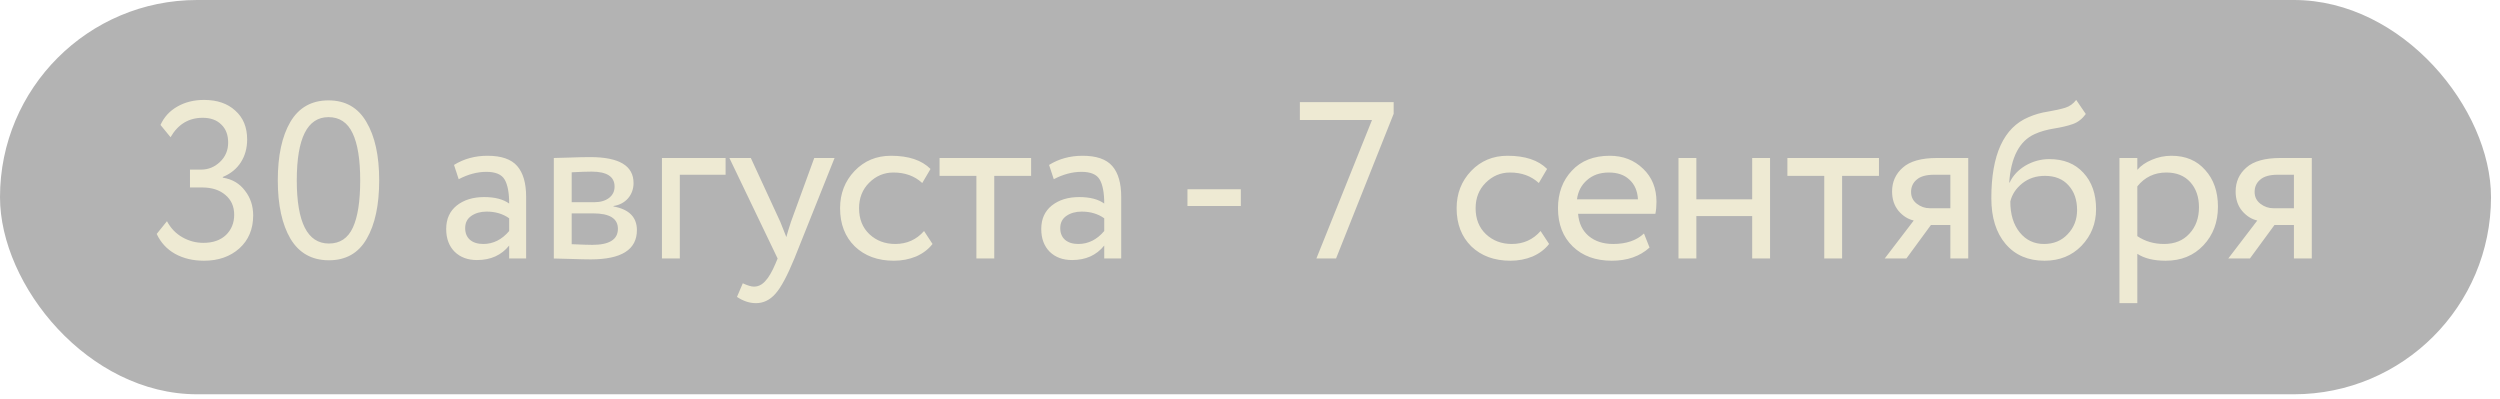
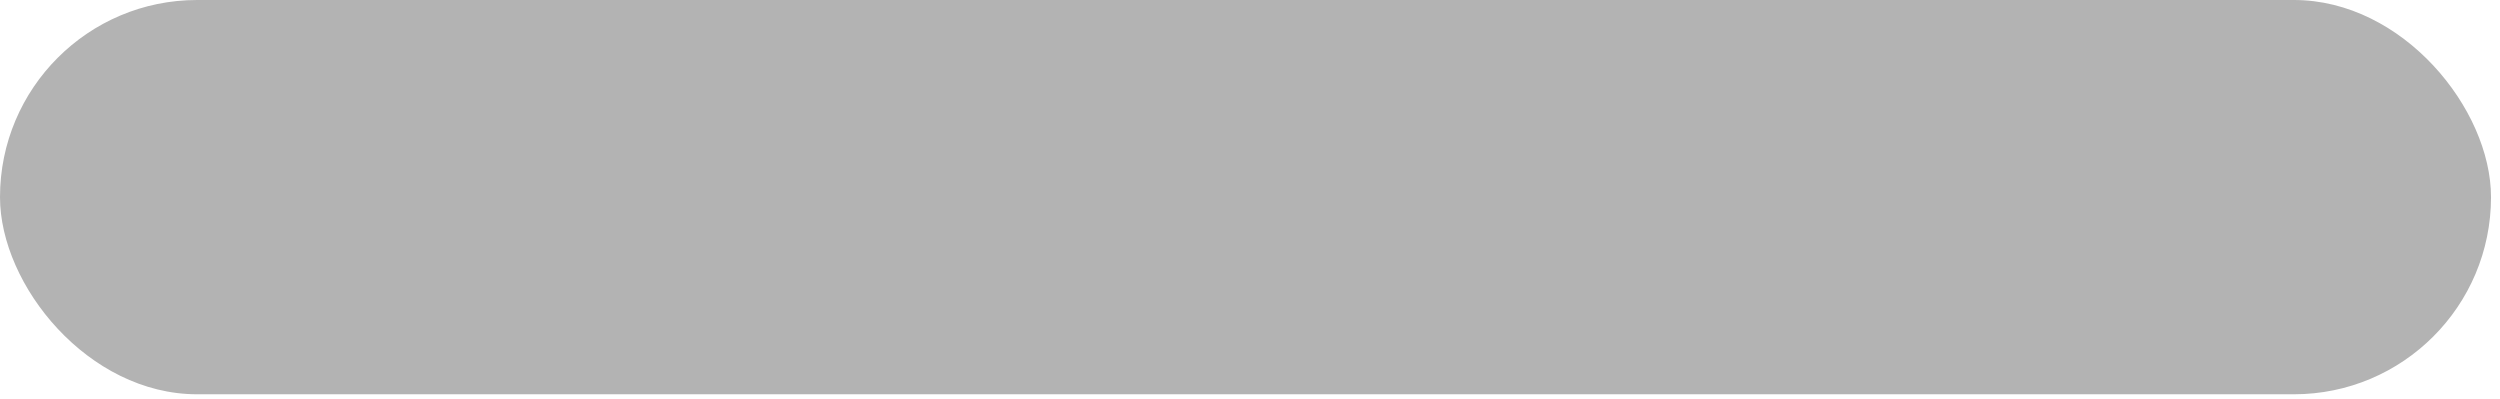
<svg xmlns="http://www.w3.org/2000/svg" width="163" height="26" viewBox="0 0 163 26" fill="none">
  <rect width="162.414" height="25.707" rx="12.854" fill="black" fill-opacity="0.3" />
-   <path d="M13.304 16.999C12.585 16.999 11.954 16.849 11.411 16.548C10.877 16.247 10.479 15.815 10.217 15.252L10.886 14.422C11.129 14.878 11.464 15.228 11.891 15.47C12.318 15.713 12.775 15.834 13.26 15.834C13.881 15.834 14.371 15.664 14.731 15.325C15.09 14.975 15.269 14.534 15.269 14C15.269 13.456 15.075 13.024 14.687 12.704C14.308 12.383 13.808 12.223 13.187 12.223H12.386V11.058H13.114C13.58 11.058 13.988 10.893 14.337 10.563C14.697 10.224 14.876 9.801 14.876 9.297C14.876 8.792 14.726 8.399 14.425 8.117C14.134 7.826 13.731 7.68 13.216 7.68C12.304 7.68 11.605 8.103 11.12 8.947L10.464 8.146C10.697 7.632 11.061 7.234 11.556 6.952C12.061 6.661 12.643 6.515 13.304 6.515C14.158 6.515 14.837 6.748 15.342 7.214C15.857 7.671 16.114 8.297 16.114 9.093C16.114 9.656 15.978 10.151 15.706 10.578C15.434 11.005 15.041 11.325 14.527 11.539V11.583C15.138 11.68 15.619 11.961 15.968 12.427C16.327 12.883 16.507 13.422 16.507 14.043C16.507 14.936 16.206 15.655 15.604 16.198C15.002 16.732 14.236 16.999 13.304 16.999ZM18.942 15.572C18.389 14.631 18.112 13.359 18.112 11.757C18.112 10.156 18.384 8.889 18.927 7.957C19.481 7.015 20.311 6.545 21.417 6.545C22.524 6.545 23.349 7.015 23.892 7.957C24.446 8.889 24.723 10.156 24.723 11.757C24.723 13.369 24.451 14.64 23.907 15.572C23.373 16.504 22.553 16.97 21.446 16.97C20.34 16.97 19.505 16.504 18.942 15.572ZM21.417 7.637C20.039 7.637 19.35 9.01 19.35 11.757C19.35 14.504 20.049 15.878 21.446 15.878C22.165 15.878 22.684 15.533 23.004 14.844C23.325 14.155 23.485 13.126 23.485 11.757C23.485 10.398 23.32 9.374 22.99 8.685C22.66 7.986 22.136 7.637 21.417 7.637ZM29.907 11.684L29.601 10.753C30.242 10.355 30.97 10.156 31.785 10.156C32.688 10.156 33.334 10.379 33.722 10.825C34.11 11.272 34.304 11.942 34.304 12.835V16.854H33.198V16.009C32.693 16.64 31.994 16.955 31.101 16.955C30.499 16.955 30.014 16.776 29.645 16.417C29.276 16.048 29.092 15.553 29.092 14.931C29.092 14.281 29.32 13.771 29.776 13.403C30.242 13.034 30.839 12.849 31.567 12.849C32.266 12.849 32.809 12.99 33.198 13.272C33.198 12.573 33.101 12.053 32.907 11.714C32.712 11.374 32.314 11.204 31.712 11.204C31.12 11.204 30.518 11.364 29.907 11.684ZM31.509 15.907C32.159 15.907 32.722 15.626 33.198 15.063V14.233C32.79 13.941 32.3 13.796 31.727 13.796C31.339 13.796 31.009 13.888 30.737 14.072C30.465 14.257 30.329 14.524 30.329 14.873C30.329 15.194 30.431 15.446 30.635 15.63C30.849 15.815 31.14 15.907 31.509 15.907ZM36.109 16.854V10.301C36.265 10.301 36.609 10.291 37.143 10.272C37.687 10.253 38.133 10.243 38.483 10.243C40.366 10.243 41.307 10.806 41.307 11.932C41.307 12.32 41.186 12.655 40.943 12.937C40.701 13.209 40.385 13.373 39.997 13.432V13.461C41.016 13.645 41.526 14.16 41.526 15.004C41.526 16.276 40.521 16.912 38.512 16.912C38.221 16.912 37.793 16.902 37.23 16.883C36.667 16.863 36.294 16.854 36.109 16.854ZM38.672 13.912H37.274V15.922C37.973 15.951 38.42 15.965 38.614 15.965C39.73 15.965 40.288 15.616 40.288 14.917C40.288 14.247 39.749 13.912 38.672 13.912ZM38.57 11.189C38.288 11.189 37.856 11.204 37.274 11.233V13.184H38.745C39.143 13.184 39.463 13.092 39.706 12.908C39.948 12.723 40.07 12.476 40.07 12.165C40.07 11.515 39.57 11.189 38.57 11.189ZM43.159 16.854V10.301H47.309V11.393H44.324V16.854H43.159ZM54.414 10.301L51.794 16.854C51.328 17.989 50.915 18.756 50.556 19.154C50.197 19.562 49.774 19.766 49.289 19.766C48.872 19.766 48.459 19.63 48.051 19.358L48.43 18.47C48.741 18.615 48.983 18.688 49.158 18.688C49.43 18.688 49.672 18.572 49.886 18.339C50.109 18.106 50.333 17.727 50.556 17.203L50.701 16.854L47.556 10.301H48.954L50.876 14.466C50.915 14.553 51.046 14.883 51.269 15.456C51.357 15.135 51.459 14.8 51.575 14.451L53.089 10.301H54.414ZM60.248 15.063L60.801 15.907C60.529 16.256 60.17 16.528 59.724 16.723C59.277 16.907 58.797 16.999 58.282 16.999C57.234 16.999 56.385 16.689 55.734 16.067C55.093 15.436 54.773 14.606 54.773 13.577C54.773 12.616 55.089 11.806 55.719 11.146C56.35 10.486 57.142 10.156 58.093 10.156C59.238 10.156 60.097 10.442 60.67 11.015L60.131 11.932C59.636 11.476 59.01 11.248 58.253 11.248C57.642 11.248 57.112 11.471 56.666 11.917C56.229 12.354 56.011 12.908 56.011 13.577C56.011 14.276 56.234 14.839 56.681 15.266C57.137 15.694 57.7 15.907 58.37 15.907C59.127 15.907 59.753 15.626 60.248 15.063ZM61.259 11.466V10.301H67.229V11.466H64.826V16.854H63.661V11.466H61.259ZM68.706 11.684L68.4 10.753C69.04 10.355 69.768 10.156 70.584 10.156C71.487 10.156 72.132 10.379 72.52 10.825C72.909 11.272 73.103 11.942 73.103 12.835V16.854H71.996V16.009C71.491 16.64 70.793 16.955 69.9 16.955C69.298 16.955 68.812 16.776 68.443 16.417C68.075 16.048 67.89 15.553 67.89 14.931C67.89 14.281 68.118 13.771 68.574 13.403C69.04 13.034 69.637 12.849 70.365 12.849C71.064 12.849 71.608 12.99 71.996 13.272C71.996 12.573 71.899 12.053 71.705 11.714C71.511 11.374 71.113 11.204 70.511 11.204C69.919 11.204 69.317 11.364 68.706 11.684ZM70.307 15.907C70.957 15.907 71.52 15.626 71.996 15.063V14.233C71.588 13.941 71.098 13.796 70.526 13.796C70.137 13.796 69.807 13.888 69.535 14.072C69.264 14.257 69.128 14.524 69.128 14.873C69.128 15.194 69.23 15.446 69.433 15.63C69.647 15.815 69.938 15.907 70.307 15.907ZM77.422 13.432V12.34H80.902V13.432H77.422ZM84.751 7.826V6.661H90.867V7.418L87.11 16.854H85.829L89.454 7.826L84.751 7.826ZM100.447 15.063L101.001 15.907C100.729 16.256 100.37 16.528 99.923 16.723C99.477 16.907 98.996 16.999 98.482 16.999C97.433 16.999 96.584 16.689 95.933 16.067C95.293 15.436 94.972 14.606 94.972 13.577C94.972 12.616 95.288 11.806 95.919 11.146C96.55 10.486 97.341 10.156 98.292 10.156C99.438 10.156 100.297 10.442 100.87 11.015L100.331 11.932C99.836 11.476 99.21 11.248 98.453 11.248C97.841 11.248 97.312 11.471 96.865 11.917C96.428 12.354 96.21 12.908 96.21 13.577C96.21 14.276 96.433 14.839 96.88 15.266C97.336 15.694 97.899 15.907 98.569 15.907C99.326 15.907 99.952 15.626 100.447 15.063ZM107.187 15.223L107.551 16.14C106.92 16.713 106.1 16.999 105.09 16.999C104.032 16.999 103.183 16.689 102.542 16.067C101.901 15.446 101.581 14.616 101.581 13.577C101.581 12.587 101.882 11.772 102.484 11.131C103.086 10.481 103.911 10.156 104.959 10.156C105.823 10.156 106.546 10.437 107.129 11C107.711 11.553 108.002 12.272 108.002 13.155C108.002 13.456 107.978 13.718 107.93 13.941H102.892C102.94 14.553 103.168 15.033 103.576 15.383C103.993 15.732 104.527 15.907 105.178 15.907C106.032 15.907 106.702 15.679 107.187 15.223ZM104.901 11.248C104.318 11.248 103.843 11.413 103.474 11.743C103.105 12.063 102.887 12.48 102.819 12.995H106.794C106.765 12.451 106.58 12.024 106.24 11.714C105.91 11.403 105.464 11.248 104.901 11.248ZM114.242 16.854V14.087H110.602V16.854H109.437V10.301H110.602V12.995H114.242V10.301H115.407V16.854H114.242ZM116.538 11.466V10.301H122.508V11.466H120.105V16.854H118.941V11.466H116.538ZM126.291 10.301H128.329V16.854H127.164V14.669H125.897L124.296 16.854H122.883L124.776 14.378C124.398 14.291 124.068 14.082 123.786 13.752C123.505 13.412 123.364 12.99 123.364 12.485C123.364 11.854 123.597 11.335 124.063 10.927C124.529 10.51 125.271 10.301 126.291 10.301ZM124.602 12.514C124.602 12.835 124.728 13.092 124.98 13.286C125.232 13.48 125.514 13.577 125.825 13.577H127.164V11.393H126.101C125.587 11.393 125.208 11.5 124.966 11.714C124.723 11.917 124.602 12.184 124.602 12.514ZM135.368 6.515L135.994 7.433C135.761 7.753 135.48 7.972 135.15 8.088C134.82 8.204 134.412 8.302 133.926 8.379C133.441 8.457 133.019 8.578 132.66 8.743C131.67 9.19 131.116 10.243 131 11.903H131.029C131.242 11.447 131.587 11.078 132.063 10.796C132.548 10.515 133.067 10.374 133.621 10.374C134.553 10.374 135.29 10.67 135.834 11.262C136.387 11.854 136.664 12.646 136.664 13.636C136.664 14.568 136.348 15.364 135.717 16.024C135.086 16.674 134.281 16.999 133.3 16.999C132.233 16.999 131.388 16.635 130.767 15.907C130.146 15.179 129.835 14.184 129.835 12.922C129.835 10.078 130.645 8.316 132.267 7.637C132.665 7.462 133.092 7.341 133.548 7.273C134.004 7.195 134.373 7.112 134.655 7.025C134.936 6.938 135.174 6.768 135.368 6.515ZM131.073 13.14C131.073 13.975 131.276 14.645 131.684 15.15C132.092 15.655 132.621 15.907 133.271 15.907C133.902 15.907 134.417 15.694 134.815 15.266C135.222 14.839 135.426 14.315 135.426 13.694C135.426 13.034 135.242 12.5 134.873 12.092C134.504 11.675 133.99 11.466 133.329 11.466C132.747 11.466 132.252 11.631 131.844 11.961C131.437 12.291 131.179 12.684 131.073 13.14ZM138.189 19.766V10.301H139.354V11.073C139.587 10.801 139.903 10.583 140.301 10.418C140.708 10.243 141.135 10.156 141.582 10.156C142.504 10.156 143.237 10.466 143.781 11.088C144.334 11.699 144.61 12.495 144.61 13.475C144.61 14.485 144.295 15.325 143.664 15.994C143.033 16.664 142.213 16.999 141.203 16.999C140.427 16.999 139.81 16.849 139.354 16.548V19.766H138.189ZM141.247 11.248C140.47 11.248 139.839 11.549 139.354 12.15V15.397C139.859 15.737 140.441 15.907 141.101 15.907C141.791 15.907 142.339 15.684 142.747 15.237C143.164 14.791 143.373 14.218 143.373 13.519C143.373 12.84 143.184 12.291 142.805 11.874C142.426 11.456 141.907 11.248 141.247 11.248ZM148.69 10.301H150.729V16.854H149.564V14.669H148.297L146.695 16.854H145.283L147.176 14.378C146.797 14.291 146.467 14.082 146.186 13.752C145.904 13.412 145.763 12.99 145.763 12.485C145.763 11.854 145.996 11.335 146.462 10.927C146.928 10.51 147.671 10.301 148.69 10.301ZM147.001 12.514C147.001 12.835 147.127 13.092 147.38 13.286C147.632 13.48 147.914 13.577 148.224 13.577H149.564V11.393H148.501C147.986 11.393 147.608 11.5 147.365 11.714C147.122 11.917 147.001 12.184 147.001 12.514Z" fill="#EEEAD3" />
</svg>